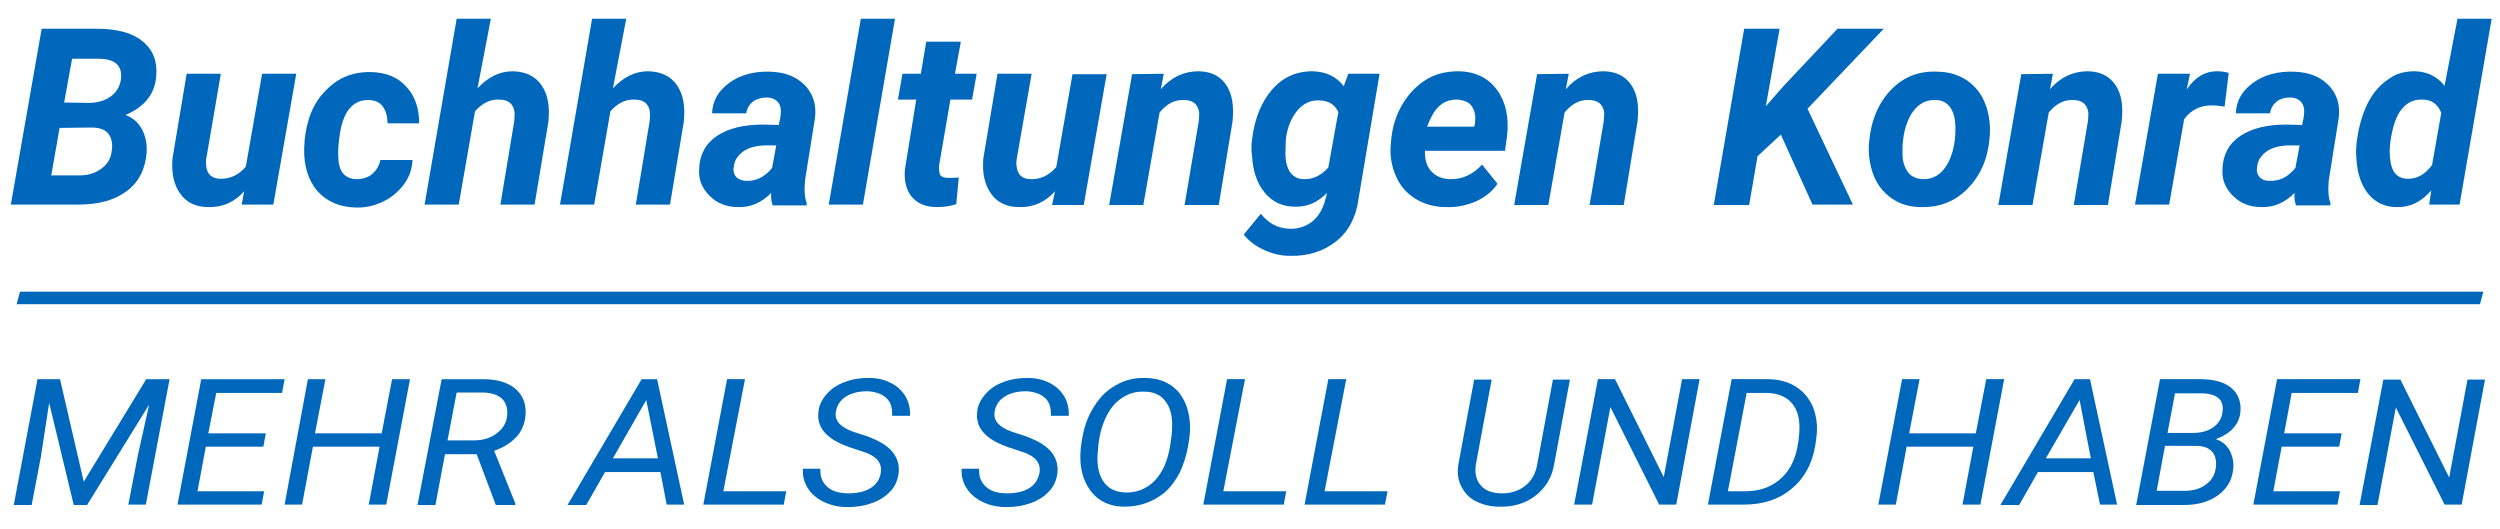
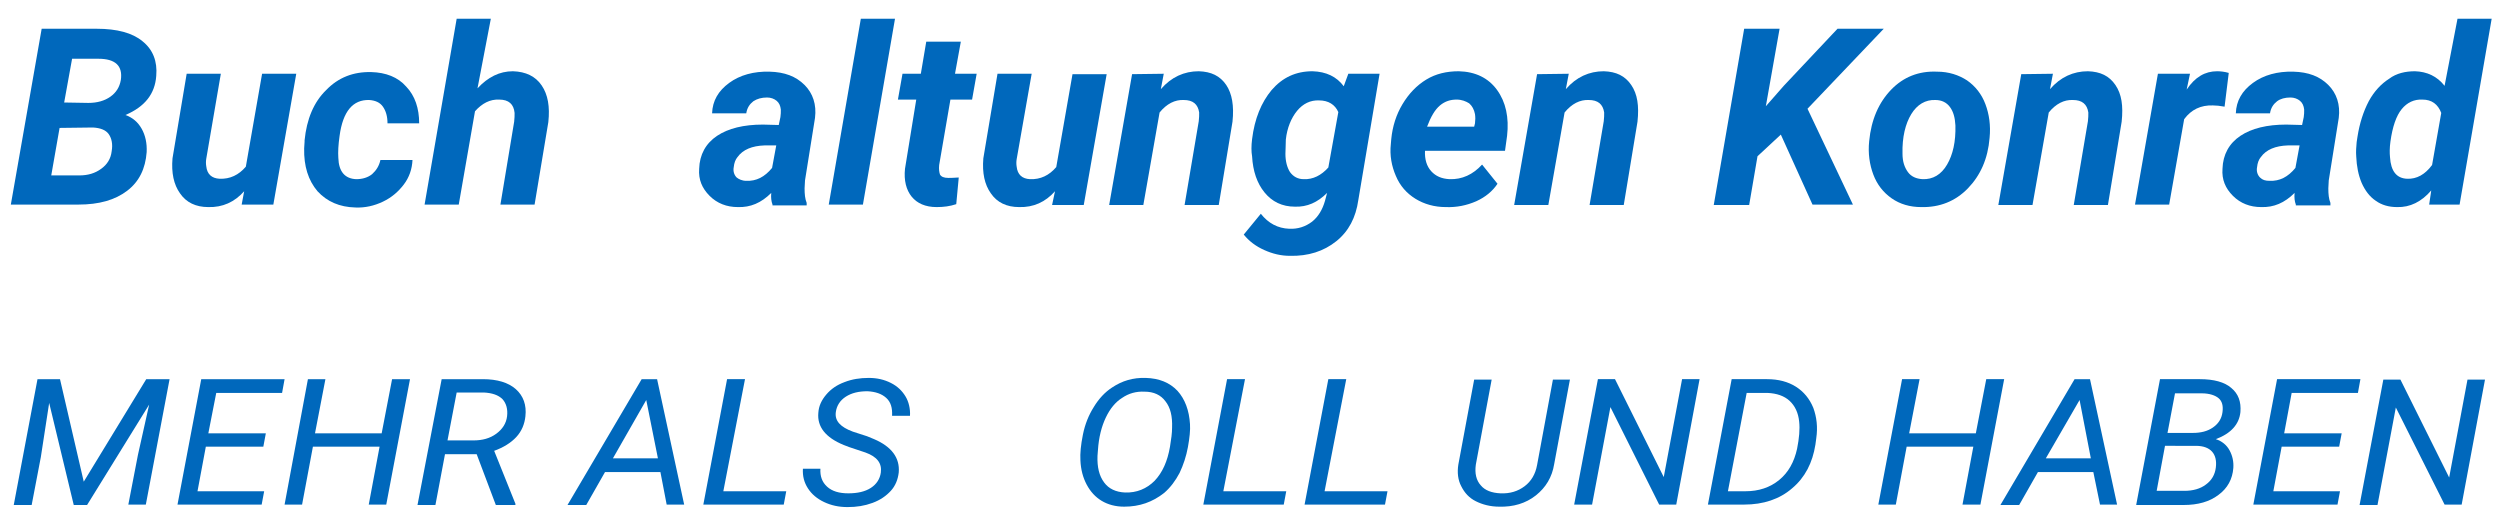
<svg xmlns="http://www.w3.org/2000/svg" version="1.1" id="Ebene_1" x="0px" y="0px" viewBox="0 0 600 127" style="enable-background:new 0 0 600 127;" xml:space="preserve">
  <style type="text/css">
	.st0{fill:#0068BC;}
</style>
  <g>
    <g>
      <path class="st0" d="M2.6,49.1L10,6.9l13.2,0c4.9,0,8.6,1,11,3c2.5,2,3.6,4.8,3.3,8.3c-0.3,4.3-2.7,7.4-7.4,9.4    c1.7,0.6,3,1.7,3.9,3.3c0.9,1.6,1.3,3.5,1.2,5.6c-0.3,4-1.8,7.1-4.7,9.3c-2.9,2.2-6.7,3.3-11.7,3.3H2.6z M14.3,30.7l-2,11.4l6.7,0    c2.1,0,3.8-0.5,5.3-1.6c1.4-1,2.3-2.4,2.5-4.2c0.3-1.7,0-3.1-0.7-4.1c-0.7-1-2-1.5-3.8-1.6L14.3,30.7z M15.4,24.6l5.8,0.1    c2.1,0,3.9-0.5,5.3-1.5c1.4-1,2.2-2.3,2.5-4c0.5-3.4-1.3-5.1-5.4-5.1l-6.3,0L15.4,24.6z" />
      <path class="st0" d="M58.6,45.9c-2.3,2.6-5.2,3.9-8.6,3.8c-3,0-5.3-1.1-6.8-3.3c-1.5-2.1-2.1-4.9-1.8-8.4l3.4-20.3h8.2l-3.5,20.4    c-0.1,0.6-0.1,1.2,0,1.8c0.2,1.9,1.3,2.9,3.2,3c2.5,0.1,4.6-0.9,6.3-2.9l3.9-22.3h8.2l-5.5,31.4H58L58.6,45.9z" />
      <path class="st0" d="M85.5,43c1.5,0,2.8-0.4,3.8-1.2c1-0.9,1.7-2,2-3.4l7.7,0c-0.1,2.2-0.8,4.2-2.1,5.9s-2.9,3.1-5,4.1    c-2.1,1-4.3,1.5-6.6,1.4c-3.8-0.1-6.8-1.4-9.1-3.9c-2.2-2.6-3.3-6-3.2-10.3l0.1-1.6l0-0.3c0.5-5.1,2.2-9.2,5.2-12.1    c2.9-3,6.5-4.4,10.8-4.3c3.5,0.1,6.4,1.2,8.4,3.5c2.1,2.2,3.1,5.2,3.1,8.8H93c0-1.7-0.4-3-1.1-4c-0.7-1-1.8-1.5-3.3-1.6    c-3.9-0.1-6.3,2.7-7.1,8.6c-0.3,2.1-0.4,3.9-0.3,5.3C81.3,41.2,82.8,42.9,85.5,43z" />
      <path class="st0" d="M114.6,21.2c2.5-2.7,5.3-4.1,8.5-4.1c3.1,0.1,5.4,1.2,6.9,3.4c1.5,2.2,2,5.1,1.6,8.8l-3.3,19.8h-8.2l3.3-19.9    c0.1-0.8,0.1-1.5,0.1-2.1c-0.2-2.1-1.4-3.2-3.7-3.2c-2.2-0.1-4.1,0.9-5.8,2.8l-3.9,22.4h-8.2l7.7-44.6h8.2L114.6,21.2z" />
-       <path class="st0" d="M147.1,21.2c2.5-2.7,5.3-4.1,8.5-4.1c3.1,0.1,5.4,1.2,6.9,3.4c1.5,2.2,2,5.1,1.6,8.8l-3.3,19.8h-8.2l3.3-19.9    c0.1-0.8,0.1-1.5,0.1-2.1c-0.2-2.1-1.4-3.2-3.7-3.2c-2.2-0.1-4.1,0.9-5.8,2.8l-3.9,22.4h-8.2l7.7-44.6h8.2L147.1,21.2z" />
      <path class="st0" d="M185.4,49.1c-0.3-0.8-0.4-1.7-0.3-2.8c-2.4,2.4-5,3.5-8,3.4c-2.7,0-5-0.9-6.8-2.7c-1.8-1.8-2.7-3.9-2.5-6.5    c0.1-3.4,1.6-6.1,4.3-7.9c2.7-1.8,6.4-2.7,11-2.7l3.8,0.1l0.4-1.9c0.1-0.6,0.1-1.2,0.1-1.8c-0.1-0.9-0.4-1.6-1-2.1    c-0.6-0.5-1.4-0.8-2.3-0.8c-1.3,0-2.4,0.3-3.3,0.9c-0.9,0.7-1.5,1.6-1.7,2.9l-8.2,0c0.1-3,1.5-5.4,4.1-7.3s5.9-2.8,9.7-2.7    c3.6,0.1,6.3,1.1,8.4,3.2c2,2,2.9,4.7,2.5,7.9l-2.4,15l-0.1,1.9c0,1.4,0.1,2.5,0.5,3.5l0,0.6H185.4z M179.1,43.4    c2.4,0.1,4.4-0.9,6.2-3.1l1-5.4l-2.8,0c-3,0.1-5.2,1-6.5,2.8c-0.5,0.6-0.8,1.4-0.9,2.4c-0.2,1,0.1,1.9,0.7,2.5    C177.3,43,178.1,43.4,179.1,43.4z" />
      <path class="st0" d="M207.1,49.1h-8.2l7.7-44.6h8.2L207.1,49.1z" />
      <path class="st0" d="M230.6,10l-1.4,7.7h5.2l-1.1,6.2h-5.2l-2.7,15.7c-0.1,1,0,1.7,0.2,2.3c0.3,0.5,0.9,0.8,2,0.8    c0.3,0,1.1,0,2.5-0.1l-0.6,6.4c-1.5,0.5-3,0.7-4.7,0.7c-2.7,0-4.7-0.9-6-2.5c-1.3-1.6-1.9-3.9-1.6-6.7l2.7-16.6h-4.4l1.1-6.2h4.4    l1.3-7.7H230.6z" />
      <path class="st0" d="M253.2,45.9c-2.3,2.6-5.2,3.9-8.6,3.8c-3,0-5.3-1.1-6.8-3.3c-1.5-2.1-2.1-4.9-1.8-8.4l3.4-20.3h8.2L244,38.2    c-0.1,0.6-0.1,1.2,0,1.8c0.2,1.9,1.3,2.9,3.2,3c2.5,0.1,4.6-0.9,6.3-2.9l3.9-22.3h8.2l-5.5,31.4h-7.6L253.2,45.9z" />
      <path class="st0" d="M279.3,17.7l-0.7,3.7c2.5-2.9,5.6-4.3,9.1-4.3c3,0.1,5.1,1.1,6.6,3.3c1.4,2.1,1.9,5,1.5,8.8l-3.3,20h-8.2    l3.4-20.1c0.1-0.8,0.1-1.4,0.1-2.1c-0.3-2-1.5-3-3.7-3c-2.1-0.1-4.1,0.9-5.8,3l-3.9,22.2h-8.2l5.5-31.4L279.3,17.7z" />
      <path class="st0" d="M300.5,33.4c0.6-4.9,2.2-8.8,4.7-11.8c2.6-3,5.8-4.5,9.8-4.5c3.3,0.1,5.8,1.3,7.5,3.6l1.1-3l7.5,0l-5.1,30.3    c-0.6,4.2-2.3,7.5-5.3,9.9c-3,2.4-6.7,3.6-11.1,3.5c-2.2,0-4.2-0.5-6.2-1.4c-2-0.9-3.6-2.1-4.9-3.7l4.1-5c1.8,2.3,4.1,3.5,6.8,3.6    c2.1,0.1,3.9-0.5,5.5-1.7c1.5-1.2,2.5-2.9,3.1-5l0.5-1.9c-2.3,2.3-4.8,3.4-7.7,3.3c-3.1,0-5.5-1.2-7.3-3.4c-1.8-2.2-2.8-5.1-3-8.7    C300.3,36.4,300.3,35,300.5,33.4z M308.5,36.9c0,1.8,0.4,3.3,1.1,4.4c0.8,1.1,1.9,1.7,3.3,1.7c2.2,0.1,4.2-0.9,5.9-2.8l2.4-13.3    c-0.8-1.8-2.4-2.8-4.6-2.8c-2.1-0.1-3.9,0.8-5.3,2.5s-2.4,4.1-2.7,6.9C308.6,34.8,308.5,36,308.5,36.9z" />
      <path class="st0" d="M347,49.7c-2.7,0-5.2-0.7-7.3-2s-3.7-3.1-4.7-5.5c-1-2.3-1.5-4.9-1.2-7.6l0.1-1.2c0.3-3.1,1.2-5.9,2.7-8.4    s3.4-4.5,5.7-5.9s4.9-2,7.8-2c4,0.1,7.1,1.6,9.2,4.5c2.1,2.9,2.9,6.6,2.4,11l-0.5,3.6h-19.2c-0.1,2,0.4,3.7,1.5,4.9    c1.1,1.2,2.5,1.8,4.4,1.9c3,0.1,5.6-1.1,7.8-3.5l3.7,4.6c-1.2,1.8-2.9,3.2-5.1,4.2C352,49.3,349.6,49.8,347,49.7z M349.6,23.9    c-1.5,0-2.8,0.4-4,1.4c-1.2,1-2.2,2.7-3.1,5.1h11.3l0.2-0.8c0.1-0.8,0.1-1.5,0-2.2c-0.2-1.1-0.7-2-1.4-2.6    C351.8,24.3,350.8,23.9,349.6,23.9z" />
      <path class="st0" d="M376.5,17.7l-0.7,3.7c2.5-2.9,5.6-4.3,9.1-4.3c3,0.1,5.1,1.1,6.6,3.3s1.9,5,1.5,8.8l-3.3,20h-8.2l3.4-20.1    c0.1-0.8,0.1-1.4,0.1-2.1c-0.3-2-1.5-3-3.7-3c-2.1-0.1-4.1,0.9-5.8,3l-3.9,22.2h-8.2l5.5-31.4L376.5,17.7z" />
      <path class="st0" d="M427.4,32.3l-5.6,5.2l-2,11.7h-8.5l7.3-42.3h8.5l-3.3,18.6l4.3-4.9L441,6.9h11.1l-18.3,19.2l10.9,23H435    L427.4,32.3z" />
      <path class="st0" d="M464.9,17.2c2.8,0,5.2,0.8,7.2,2.1c2,1.4,3.5,3.3,4.4,5.7c0.9,2.4,1.3,5.1,1,8.1c-0.4,5-2.2,9-5.2,12.1    c-3,3.1-6.8,4.6-11.2,4.5c-2.7,0-5.1-0.7-7.1-2.1c-2-1.4-3.5-3.3-4.4-5.7c-0.9-2.4-1.3-5.1-1-8c0.5-5.2,2.3-9.3,5.3-12.4    C456.8,18.5,460.5,17,464.9,17.2z M456.6,36.9c0,1.9,0.5,3.3,1.3,4.4c0.8,1.1,2,1.6,3.5,1.7c2.5,0.1,4.5-1.1,5.9-3.5    c1.4-2.4,2.1-5.5,2-9.4c-0.1-1.9-0.5-3.3-1.3-4.4c-0.8-1.1-2-1.7-3.5-1.7c-2.4-0.1-4.4,1.1-5.8,3.4S456.5,32.9,456.6,36.9z" />
      <path class="st0" d="M492.7,17.7l-0.7,3.7c2.5-2.9,5.6-4.3,9.1-4.3c3,0.1,5.1,1.1,6.6,3.3s1.9,5,1.5,8.8l-3.3,20h-8.2l3.4-20.1    c0.1-0.8,0.1-1.4,0.1-2.1c-0.3-2-1.5-3-3.7-3c-2.1-0.1-4.1,0.9-5.8,3l-3.9,22.2h-8.2l5.5-31.4L492.7,17.7z" />
      <path class="st0" d="M533.9,25.6c-1.1-0.2-2-0.3-2.8-0.3c-2.9-0.1-5.2,1-6.9,3.3l-3.6,20.5h-8.2l5.5-31.4l7.7,0l-0.8,3.8    c2-3,4.4-4.4,7.3-4.4c0.8,0,1.8,0.1,2.8,0.4L533.9,25.6z" />
      <path class="st0" d="M551,49.1c-0.3-0.8-0.4-1.7-0.3-2.8c-2.4,2.4-5,3.5-8,3.4c-2.7,0-5-0.9-6.8-2.7c-1.8-1.8-2.7-3.9-2.5-6.5    c0.1-3.4,1.6-6.1,4.3-7.9c2.7-1.8,6.4-2.7,11-2.7l3.8,0.1l0.4-1.9c0.1-0.6,0.1-1.2,0.1-1.8c-0.1-0.9-0.4-1.6-1-2.1    c-0.6-0.5-1.4-0.8-2.3-0.8c-1.3,0-2.4,0.3-3.2,0.9c-0.9,0.7-1.5,1.6-1.7,2.9l-8.2,0c0.1-3,1.5-5.4,4.1-7.3    c2.6-1.9,5.9-2.8,9.7-2.7c3.6,0.1,6.3,1.1,8.4,3.2c2,2,2.9,4.7,2.5,7.9l-2.4,15l-0.1,1.9c0,1.4,0.1,2.5,0.5,3.5l0,0.6H551z     M544.7,43.4c2.4,0.1,4.4-0.9,6.2-3.1l1-5.4l-2.8,0c-3,0.1-5.2,1-6.5,2.8c-0.5,0.6-0.8,1.4-0.9,2.4c-0.2,1,0.1,1.9,0.7,2.5    S543.7,43.4,544.7,43.4z" />
      <path class="st0" d="M579.6,17.1c2.9,0.1,5.3,1.2,7.1,3.5l3.1-16.1h8.2l-7.7,44.6H583l0.5-3.4c-2.3,2.7-5.1,4.1-8.2,4    c-2,0-3.7-0.5-5.1-1.5c-1.5-1-2.6-2.5-3.4-4.3c-0.8-1.9-1.2-4-1.3-6.3c-0.1-1.2,0-2.4,0.1-3.5l0.2-1.3c0.5-3.2,1.4-6,2.7-8.5    c1.3-2.4,3-4.2,4.9-5.4C575.1,17.6,577.3,17.1,579.6,17.1z M573.7,34c-0.2,1.5-0.2,2.7-0.1,3.7c0.2,3.4,1.6,5.1,4.1,5.2    c2.3,0.1,4.3-1,6-3.3l2.2-12.5c-0.8-2.1-2.3-3.2-4.5-3.2c-2-0.1-3.7,0.7-5,2.3S574.2,30.4,573.7,34z" />
      <path class="st0" d="M14.4,91l5.7,24.6l15-24.6h5.6L35,121.1h-4.2l2.3-11.9l2.7-12.1l-14.9,24.1h-3.2l-5.9-24.5l-2,13l-2.2,11.5    H3.3L9,91H14.4z" />
      <path class="st0" d="M63.2,107.2H49.4l-2,10.7h16l-0.6,3.2H42.6L48.3,91h20l-0.6,3.3H51.9L50,104h13.8L63.2,107.2z" />
      <path class="st0" d="M92.7,121.1h-4.2l2.6-13.9h-16l-2.6,13.9h-4.2L73.9,91h4.2l-2.5,13h16l2.5-13h4.3L92.7,121.1z" />
      <path class="st0" d="M114.4,109h-7.6l-2.3,12.2h-4.3L106,91l9.9,0c3.4,0,6.1,0.8,7.9,2.4c1.8,1.6,2.6,3.8,2.3,6.5    c-0.2,1.9-0.9,3.6-2.2,5c-1.3,1.4-3.1,2.5-5.3,3.3l5.1,12.7l0,0.3H119L114.4,109z M107.4,105.7l6.2,0c2.2,0,4-0.5,5.5-1.6    c1.5-1.1,2.4-2.5,2.6-4.2c0.2-1.7-0.2-3.1-1.1-4.1c-1-1-2.5-1.5-4.5-1.6l-6.5,0L107.4,105.7z" />
      <path class="st0" d="M158.5,113.3h-13.3l-4.5,7.9h-4.5L154,91h3.7l6.5,30.1H160L158.5,113.3z M147.1,110h10.8L155.1,96L147.1,110z    " />
      <path class="st0" d="M173.6,117.9h15.1l-0.6,3.2h-19.3l5.7-30.1h4.3L173.6,117.9z" />
      <path class="st0" d="M211.4,113.4c0.3-2.2-0.9-3.8-3.7-4.8l-3.9-1.3l-1.3-0.5c-4.4-1.8-6.4-4.4-6.1-7.7c0.1-1.7,0.8-3.1,1.9-4.4    s2.5-2.3,4.4-3c1.8-0.7,3.7-1,5.8-1c2,0,3.7,0.4,5.3,1.2c1.6,0.8,2.7,1.9,3.5,3.2s1.2,3,1.1,4.7l-4.3,0c0.1-1.9-0.3-3.3-1.4-4.3    c-1.1-1-2.6-1.5-4.5-1.6c-2.1,0-3.8,0.4-5.2,1.3c-1.4,0.9-2.2,2.2-2.4,3.7c-0.3,2.1,1.1,3.6,4.1,4.7l3.4,1.1l1.7,0.7    c4.2,1.8,6.2,4.5,5.9,8c-0.2,1.7-0.8,3.2-1.9,4.4s-2.5,2.2-4.4,2.9c-1.9,0.7-3.8,1-6,1c-2.1,0-3.9-0.4-5.6-1.2    c-1.7-0.8-3-1.9-3.9-3.3c-0.9-1.4-1.3-2.9-1.2-4.7l4.2,0c-0.1,1.8,0.4,3.2,1.6,4.3c1.2,1.1,2.9,1.6,5.1,1.6c2.2,0,4-0.4,5.4-1.3    S211.2,114.9,211.4,113.4z" />
-       <path class="st0" d="M249.5,113.4c0.3-2.2-0.9-3.8-3.7-4.8l-3.9-1.3l-1.3-0.5c-4.4-1.8-6.4-4.4-6.1-7.7c0.1-1.7,0.8-3.1,1.9-4.4    s2.5-2.3,4.4-3c1.8-0.7,3.7-1,5.8-1c2,0,3.7,0.4,5.3,1.2c1.6,0.8,2.7,1.9,3.5,3.2s1.2,3,1.1,4.7l-4.3,0c0.1-1.9-0.3-3.3-1.4-4.3    c-1.1-1-2.6-1.5-4.5-1.6c-2.1,0-3.8,0.4-5.2,1.3c-1.4,0.9-2.2,2.2-2.4,3.7c-0.3,2.1,1.1,3.6,4.1,4.7l3.4,1.1l1.7,0.7    c4.2,1.8,6.2,4.5,5.9,8c-0.2,1.7-0.8,3.2-1.9,4.4s-2.5,2.2-4.4,2.9c-1.9,0.7-3.8,1-6,1c-2.1,0-3.9-0.4-5.6-1.2    c-1.7-0.8-3-1.9-3.9-3.3c-0.9-1.4-1.3-2.9-1.2-4.7l4.2,0c-0.1,1.8,0.4,3.2,1.6,4.3c1.2,1.1,2.9,1.6,5.1,1.6c2.2,0,4-0.4,5.4-1.3    S249.2,114.9,249.5,113.4z" />
      <path class="st0" d="M269.8,121.6c-2.1,0-3.9-0.5-5.4-1.4c-1.5-0.9-2.7-2.2-3.6-3.9c-0.9-1.7-1.4-3.6-1.5-5.8    c-0.1-1.7,0.1-3.7,0.6-6.2s1.4-4.7,2.6-6.6c1.2-2,2.7-3.6,4.4-4.7c2.4-1.6,5-2.4,8.1-2.3c3.2,0.1,5.7,1.1,7.6,3.1    c1.8,2,2.8,4.7,3,8c0.1,1.4-0.1,3.3-0.5,5.5c-0.4,2.2-1.1,4.3-2,6.2c-1,1.9-2.2,3.5-3.7,4.8C276.6,120.5,273.5,121.6,269.8,121.6z     M281.3,102.6c0.1-2.7-0.4-4.8-1.6-6.3c-1.1-1.5-2.8-2.3-5-2.3c-2-0.1-3.8,0.4-5.4,1.5c-1.6,1-2.9,2.6-3.9,4.7    c-1,2.1-1.7,4.7-1.9,7.9l-0.1,1.3c-0.1,2.7,0.4,4.8,1.6,6.4c1.1,1.5,2.8,2.3,5,2.4c2.8,0.1,5.2-0.9,7.1-2.8c1.9-2,3.1-4.7,3.7-8.2    C281.1,105.4,281.3,103.9,281.3,102.6z" />
      <path class="st0" d="M293.6,117.9h15.1l-0.6,3.2h-19.3l5.7-30.1h4.3L293.6,117.9z" />
      <path class="st0" d="M317.9,117.9H333l-0.6,3.2h-19.3l5.7-30.1h4.3L317.9,117.9z" />
      <path class="st0" d="M376.8,91l-3.8,20.4c-0.5,3.1-2,5.6-4.4,7.5c-2.4,1.9-5.4,2.8-8.8,2.7c-2.1,0-4-0.5-5.6-1.3s-2.7-2-3.5-3.6    c-0.8-1.5-1-3.3-0.7-5.2l3.8-20.4h4.2l-3.8,20.4c-0.3,2.1,0.1,3.8,1.2,5c1,1.2,2.6,1.8,4.7,1.9c2.3,0.1,4.2-0.5,5.8-1.7    c1.6-1.2,2.6-2.9,3-5.1l3.8-20.5H376.8z" />
      <path class="st0" d="M402.3,121.1h-4.1l-11.7-23.4l-4.4,23.4h-4.3l5.7-30.1h4.1l11.7,23.5l4.4-23.5h4.2L402.3,121.1z" />
      <path class="st0" d="M409.9,121.1l5.7-30.1l8.5,0c2.7,0,5,0.6,6.9,1.8s3.3,2.9,4.2,5.1c0.8,2.2,1.1,4.6,0.7,7.3l-0.2,1.5    c-0.7,4.4-2.5,7.9-5.6,10.5c-3,2.6-6.9,3.9-11.5,3.9H409.9z M419.2,94.3l-4.5,23.6l4.2,0c3.2,0,5.9-0.9,8.1-2.7s3.6-4.3,4.3-7.5    c0.5-2.5,0.7-4.7,0.5-6.5c-0.2-2.1-1-3.8-2.3-5c-1.3-1.2-3.1-1.8-5.3-1.9L419.2,94.3z" />
      <path class="st0" d="M475.3,121.1H471l2.6-13.9h-16l-2.6,13.9h-4.2l5.7-30.1h4.2l-2.5,13h16l2.5-13h4.3L475.3,121.1z" />
      <path class="st0" d="M502.4,113.3h-13.3l-4.5,7.9h-4.5L497.9,91h3.7l6.5,30.1H504L502.4,113.3z M491,110h10.8L499.1,96L491,110z" />
      <path class="st0" d="M512.7,121.1l5.7-30.1l9.6,0c3.3,0,5.9,0.7,7.5,2.1c1.7,1.4,2.4,3.3,2.2,5.8c-0.3,2.9-2.2,5.1-5.9,6.5    c1.5,0.5,2.6,1.4,3.3,2.7c0.7,1.3,1,2.7,0.9,4.2c-0.2,2.7-1.4,4.9-3.6,6.5c-2.1,1.6-4.9,2.4-8.3,2.4H512.7z M519.6,107l-2,10.8    l6.7,0c2,0,3.8-0.5,5.1-1.5c1.4-1,2.2-2.4,2.4-4.1c0.2-1.6-0.1-2.9-0.9-3.8s-2.1-1.4-3.9-1.4L519.6,107z M520.2,103.9l6.1,0    c1.9,0,3.5-0.4,4.8-1.3c1.3-0.9,2.1-2.1,2.3-3.7c0.2-1.5-0.1-2.6-0.9-3.3c-0.8-0.7-2.2-1.2-4.1-1.2l-6.4,0L520.2,103.9z" />
      <path class="st0" d="M561.4,107.2h-13.8l-2,10.7h16l-0.6,3.2h-20.2l5.7-30.1h20l-0.6,3.3H550l-1.8,9.7H562L561.4,107.2z" />
      <path class="st0" d="M590.8,121.1h-4.1L575,97.8l-4.4,23.4h-4.3l5.7-30.1h4.1l11.7,23.5l4.4-23.5h4.2L590.8,121.1z" />
    </g>
  </g>
-   <polygon class="st0" points="595.2,73 4,73 4.8,70 596,70 " />
</svg>